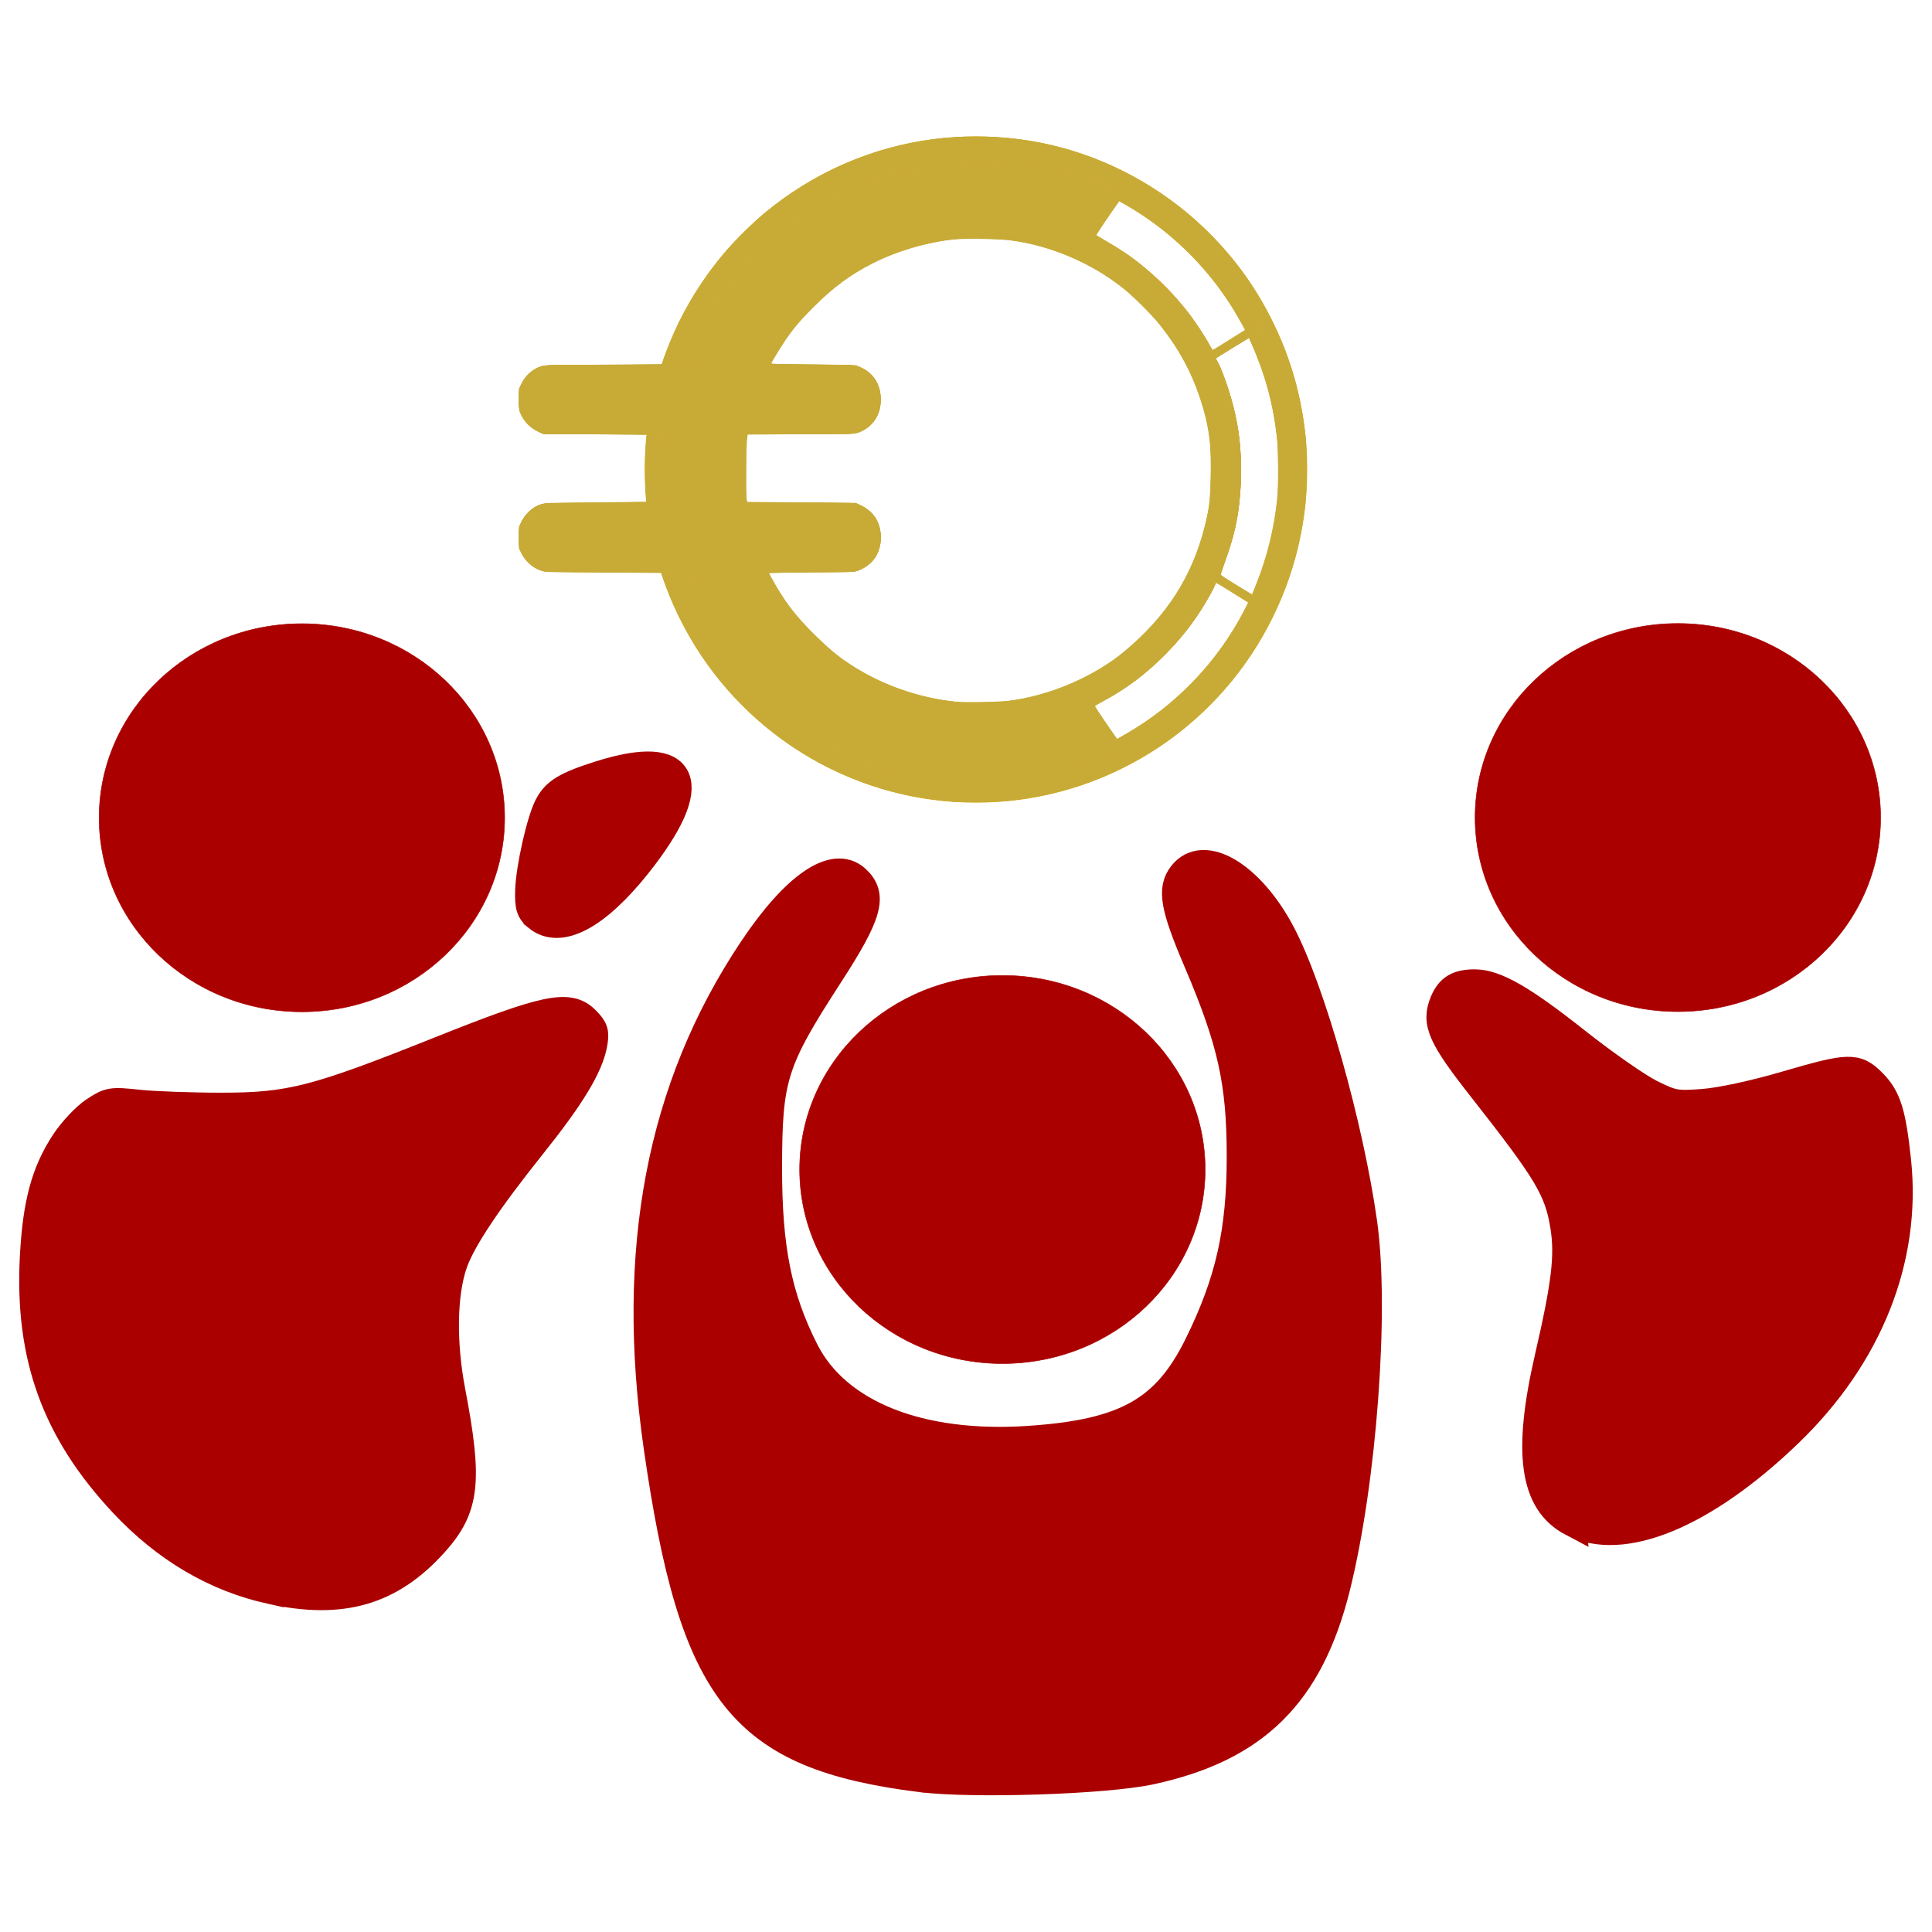
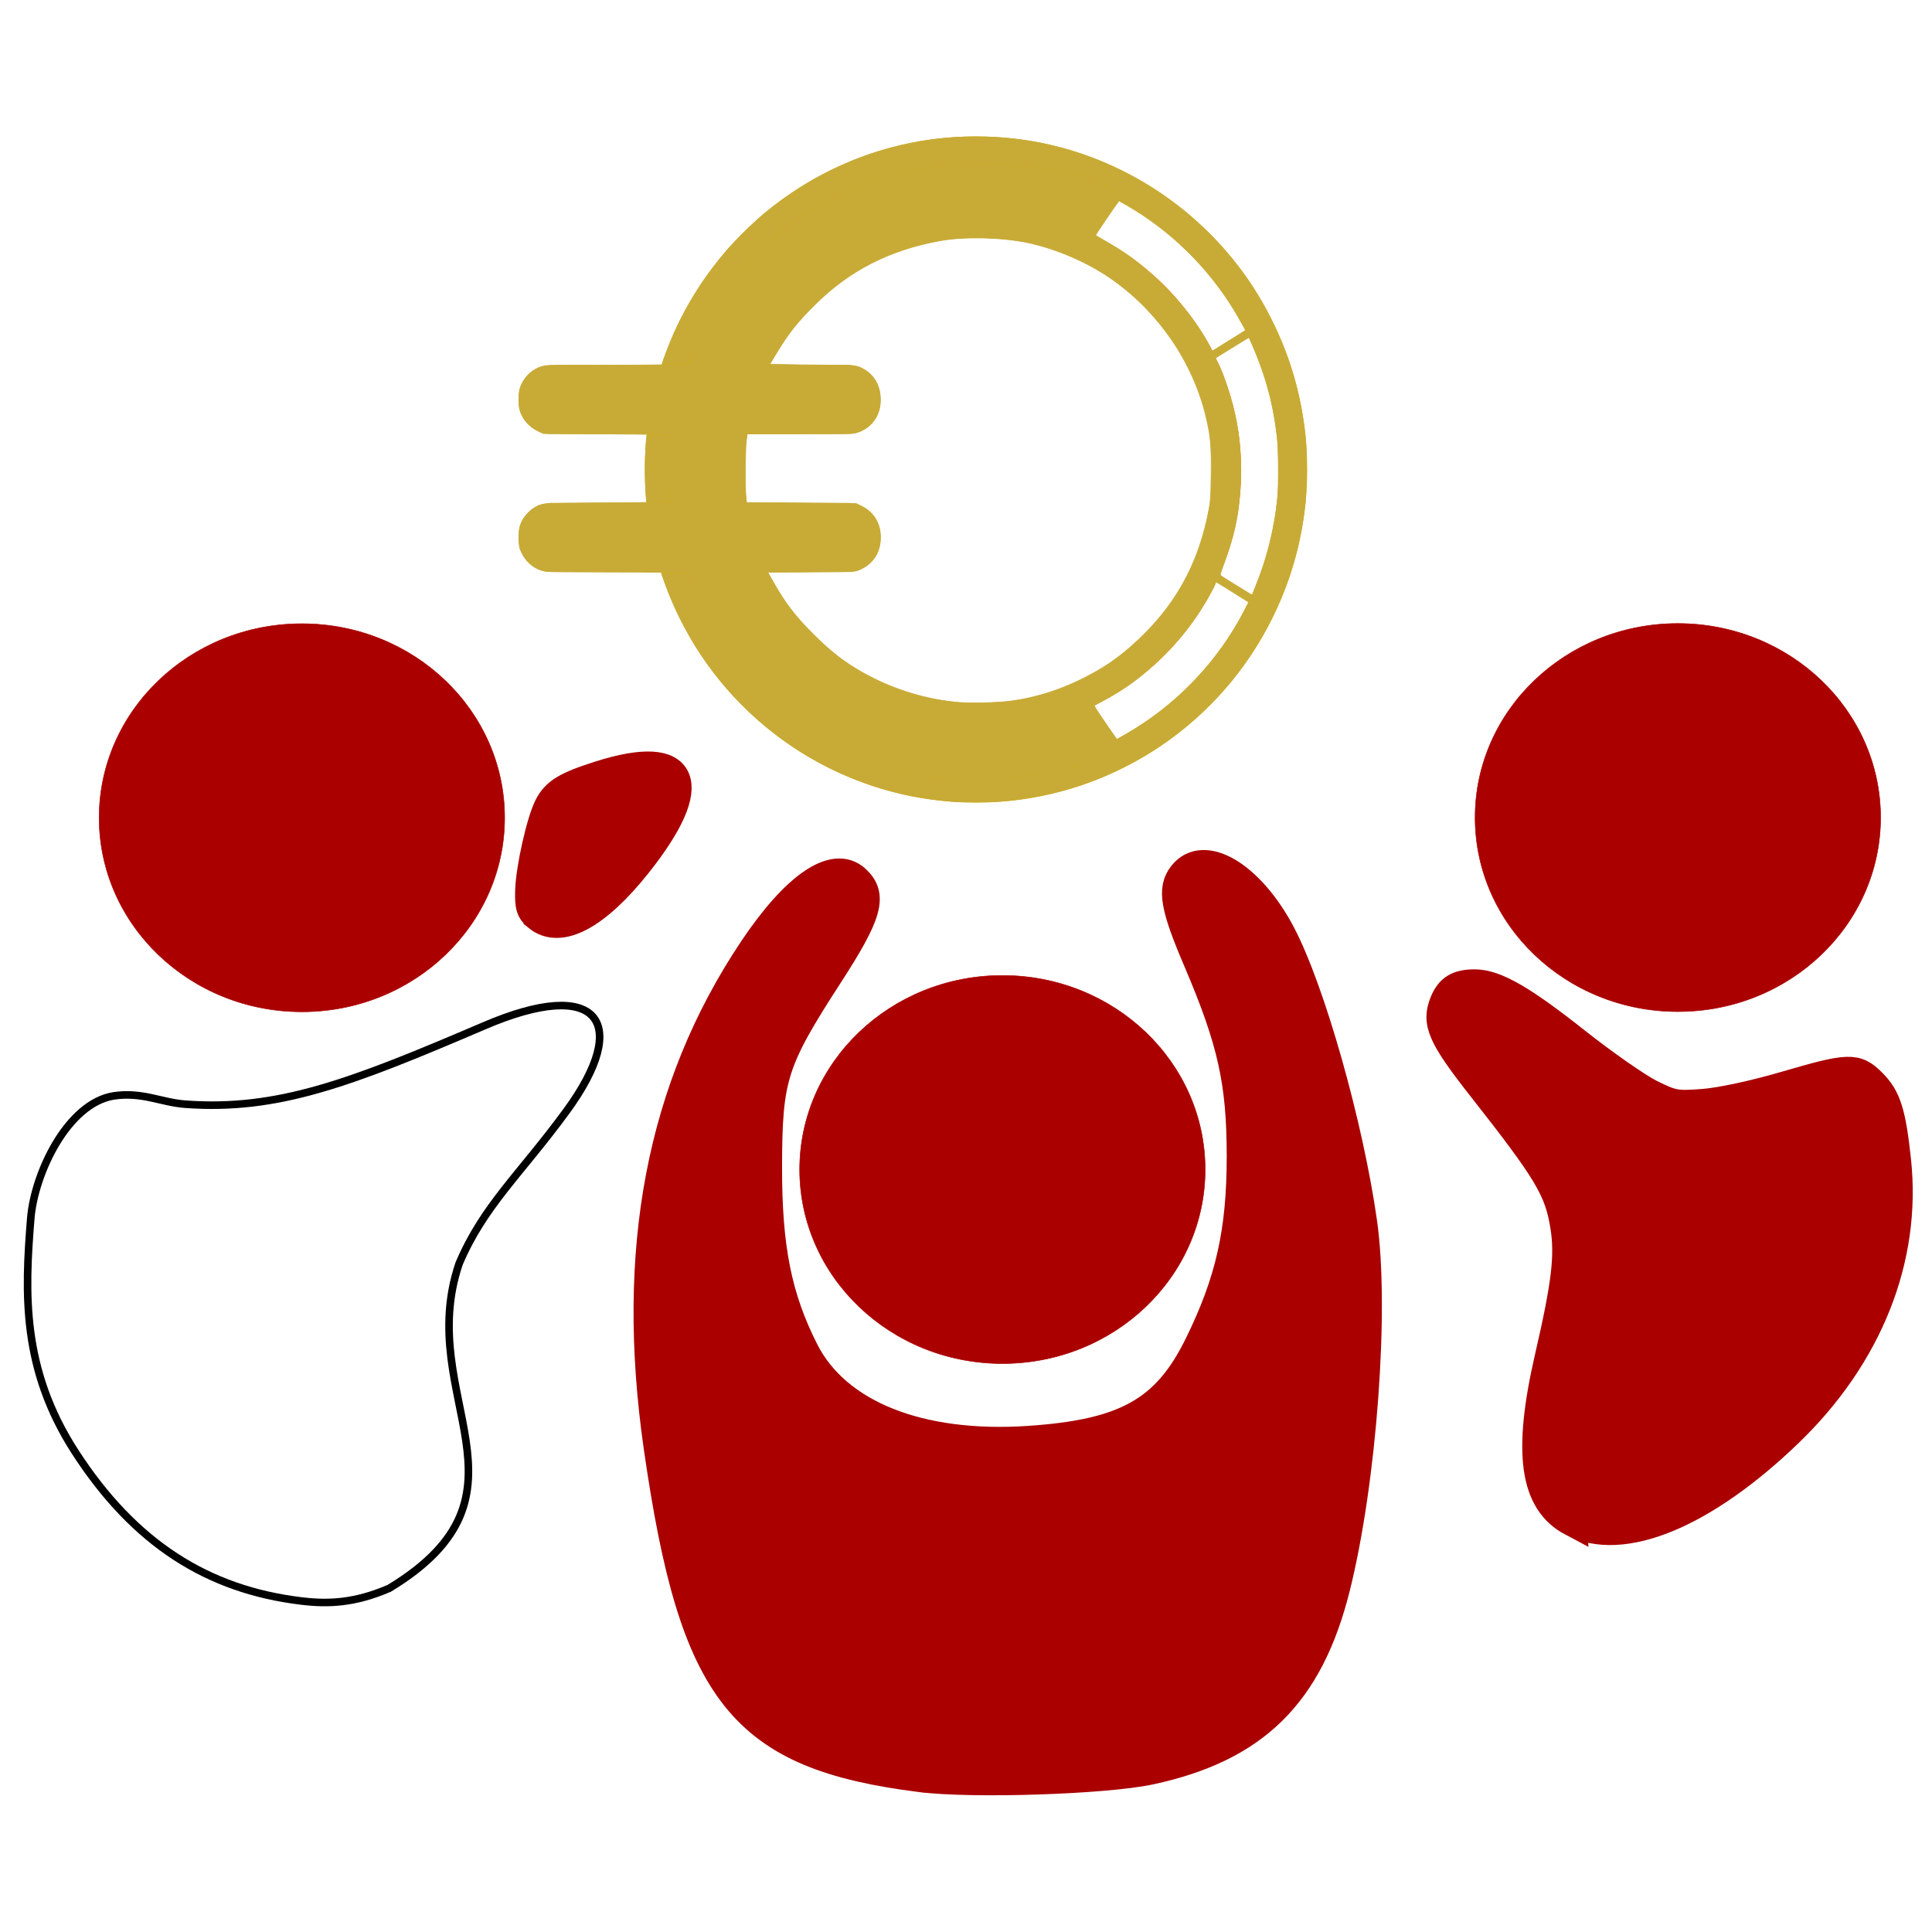
<svg xmlns="http://www.w3.org/2000/svg" xmlns:ns1="http://sodipodi.sourceforge.net/DTD/sodipodi-0.dtd" xmlns:ns2="http://www.inkscape.org/namespaces/inkscape" width="256" height="256" viewBox="0 0 67.733 67.733" version="1.1" id="svg5" ns1:docname="logo.svg" ns2:export-filename="logo.png" ns2:export-xdpi="92.891434" ns2:export-ydpi="92.891434" ns2:version="1.2.2 (b0a8486541, 2022-12-01)">
  <ns1:namedview id="namedview7" pagecolor="#ffffff" bordercolor="#111111" borderopacity="1" ns2:pageshadow="0" ns2:pageopacity="0" ns2:pagecheckerboard="1" ns2:document-units="mm" showgrid="false" ns2:zoom="2.8284271" ns2:cx="25.809398" ns2:cy="197.81312" ns2:window-width="2540" ns2:window-height="1388" ns2:window-x="1928" ns2:window-y="40" ns2:window-maximized="1" ns2:current-layer="layer1" ns2:showpageshadow="2" ns2:deskcolor="#d1d1d1" />
  <defs id="defs2" />
  <g ns2:label="Layer 1" ns2:groupmode="layer" id="layer1" transform="translate(-10.909,-9.423)">
    <path style="fill:#000000;stroke:#000000;stroke-width:0.007" d="" id="path2137" transform="scale(0.265)" />
    <g id="g2431" transform="translate(-133.963,-326.975)">
      <ellipse style="fill:#aa0000;stroke:#aa0000;stroke-width:0.018" id="path1022" cx="155.456" cy="365.067" rx="7.108" ry="6.803" ns2:export-filename="C:\Users\denit\Documents\Uni\Logo.png" ns2:export-xdpi="96" ns2:export-ydpi="96" />
      <path style="fill:none;stroke:#000000;stroke-width:0.265px;stroke-linecap:butt;stroke-linejoin:miter;stroke-opacity:1" d="m 145.95,379.118 c -0.209,2.599 -0.325,5.27 1.554,8.177 2.084,3.225 4.66,4.838 7.931,5.231 0.947,0.114 1.867,0.079 3.083,-0.444 5.49,-3.326 0.863,-6.689 2.447,-11.377 0.86,-2.035 2.138,-3.128 3.77,-5.358 2.277,-3.109 1.143,-4.726 -2.91,-2.977 -4.687,2.006 -7.212,2.973 -10.452,2.74 -0.847,-0.061 -1.515,-0.441 -2.513,-0.292 -1.619,0.258 -2.781,2.711 -2.91,4.299 z" id="path15070" ns1:nodetypes="cssccccscc" ns2:export-filename="C:\Users\denit\Documents\Uni\Logo.png" ns2:export-xdpi="96" ns2:export-ydpi="96" />
      <ellipse style="fill:#aa0000;stroke:#aa0000;stroke-width:0.018" id="path1022-1" cx="180.015" cy="377.399" rx="7.108" ry="6.803" ns2:export-filename="C:\Users\denit\Documents\Uni\Logo.png" ns2:export-xdpi="96" ns2:export-ydpi="96" />
      <ellipse style="fill:#aa0000;stroke:#aa0000;stroke-width:0.018" id="path1022-5" cx="203.695" cy="365.06" rx="7.108" ry="6.803" ns2:export-filename="C:\Users\denit\Documents\Uni\Logo.png" ns2:export-xdpi="96" ns2:export-ydpi="96" />
      <ellipse style="fill:none;fill-opacity:0.855;stroke:#d4aa00;stroke-width:1;stroke-miterlimit:4;stroke-dasharray:none" id="path21050" cx="179.089" cy="352.859" rx="11.111" ry="11.178" ns2:export-filename="C:\Users\denit\Documents\Uni\Logo.png" ns2:export-xdpi="96" ns2:export-ydpi="96" />
      <ellipse style="fill:none;fill-opacity:0.855;stroke:#ff6600;stroke-width:1;stroke-miterlimit:4;stroke-dasharray:none" id="path21050-3" cx="179.177" cy="352.891" rx="8.708" ry="8.676" ns2:export-filename="C:\Users\denit\Documents\Uni\Logo.png" ns2:export-xdpi="96" ns2:export-ydpi="96" />
      <rect style="fill:#c8ab37;fill-opacity:0.855;stroke:#c8ab37;stroke-width:1.5;stroke-miterlimit:4;stroke-dasharray:none" id="rect21573" width="11.192" height="0.924" x="163.801" y="349.942" ry="0.396" ns2:export-filename="C:\Users\denit\Documents\Uni\Logo.png" ns2:export-xdpi="96" ns2:export-ydpi="96" />
      <rect style="fill:#c8ab37;fill-opacity:0.855;stroke:#c8ab37;stroke-width:1.5;stroke-miterlimit:4;stroke-dasharray:none" id="rect21573-0" width="11.192" height="0.924" x="163.801" y="354.778" ry="0.396" ns2:export-filename="C:\Users\denit\Documents\Uni\Logo.png" ns2:export-xdpi="96" ns2:export-ydpi="96" />
      <path style="fill:#c8ab37;stroke:#c8ab37;stroke-width:0.265px;stroke-linecap:butt;stroke-linejoin:miter;stroke-opacity:1" d="m 187.225,348.956 1.918,-1.191" id="path22019" ns2:export-filename="C:\Users\denit\Documents\Uni\Logo.png" ns2:export-xdpi="96" ns2:export-ydpi="96" />
      <path style="fill:#c8ab37;stroke:#c8ab37;stroke-width:0.265px;stroke-linecap:butt;stroke-linejoin:miter;stroke-opacity:1" d="m 187.225,356.464 1.918,1.191" id="path22019-0" ns2:export-filename="C:\Users\denit\Documents\Uni\Logo.png" ns2:export-xdpi="96" ns2:export-ydpi="96" />
-       <path style="fill:none;stroke:#c8ab37;stroke-width:2;stroke-linecap:butt;stroke-linejoin:miter;stroke-miterlimit:4;stroke-dasharray:none;stroke-opacity:1" d="m 183.355,343.73 c -9.193,-2.444 -13.809,3.446 -13.991,8.963 -0.131,3.972 3.559,12.319 13.296,9.459" id="path25781" ns1:nodetypes="csc" ns2:export-filename="C:\Users\denit\Documents\Uni\Logo.png" ns2:export-xdpi="96" ns2:export-ydpi="96" />
      <path style="fill:#c8ab37;fill-opacity:1;stroke:#c8ab37;stroke-width:0.265px;stroke-linecap:butt;stroke-linejoin:miter;stroke-opacity:1" d="m 182.34,361.392 0.678,-0.304 1.029,1.508 -1.146,0.456 z" id="path26281" ns2:export-filename="C:\Users\denit\Documents\Uni\Logo.png" ns2:export-xdpi="96" ns2:export-ydpi="96" />
      <path style="fill:#ff6600;fill-opacity:1;stroke:#ff6600;stroke-width:0.265px;stroke-linecap:butt;stroke-linejoin:miter;stroke-opacity:1" d="m 183.405,343.007 0.595,0.306 -0.938,1.401 z" id="path26514" ns2:export-filename="C:\Users\denit\Documents\Uni\Logo.png" ns2:export-xdpi="96" ns2:export-ydpi="96" />
      <path style="fill:none;stroke:#000000;stroke-width:0.265px;stroke-linecap:butt;stroke-linejoin:miter;stroke-opacity:1" d="m 189.019,367.482 c 1.295,1.499 2.198,3.912 3.412,9.157 1.079,4.661 0.582,8.829 0.27,11.252 -1.032,7.578 -2.184,11.138 -12.169,11.231 -10.938,-0.045 -11.58,-3.863 -12.852,-12 -0.626,-4.003 -0.485,-7.573 0.468,-11.179 0.766,-2.898 2.151,-5.729 4.11,-7.998 2.124,-2.458 4.116,-0.738 2.809,1.329 -1.357,2.146 -2.985,3.902 -3.146,7.088 -0.199,3.935 0.977,6.559 1.55,7.7 1.147,1.651 3.026,2.578 6.403,2.678 2.587,-0.032 5.223,-0.529 6.378,-2.376 1.236,-2.339 1.651,-3.93 1.879,-5.662 0.349,-2.647 -0.081,-5.79 -1.665,-8.867 -1.738,-3.378 0.733,-4.462 2.553,-2.355 z" id="path26808" ns1:nodetypes="ssccsassscccsss" ns2:export-filename="C:\Users\denit\Documents\Uni\Logo.png" ns2:export-xdpi="96" ns2:export-ydpi="96" />
      <path style="fill:none;stroke:#000000;stroke-width:0.265px;stroke-linecap:butt;stroke-linejoin:miter;stroke-opacity:1" d="m 163.677,365.156 c -0.333,1.337 -0.857,3.127 -0.05,3.621 1.467,0.897 3.158,-1.092 4.382,-2.722 2.132,-3.106 -0.095,-3.4 -1.918,-2.778 -1.465,0.499 -2.103,0.62 -2.414,1.879 z" id="path45365" ns1:nodetypes="cscsc" ns2:export-filename="C:\Users\denit\Documents\Uni\Logo.png" ns2:export-xdpi="96" ns2:export-ydpi="96" />
      <path style="fill:none;stroke:#000000;stroke-width:0.265px;stroke-linecap:butt;stroke-linejoin:miter;stroke-opacity:1" d="m 211.627,377.607 c 0.21,2.599 -0.906,5.826 -2.711,7.979 -2.06,2.457 -5.945,5.299 -8.427,4.636 -2.131,-0.569 -2.053,-2.764 -1.925,-4.049 0.245,-2.467 1.561,-5.156 0.827,-7.508 -0.323,-1.036 -2.075,-3.169 -3.803,-5.325 -0.92,-1.147 -0.401,-3.886 2.646,-2.117 1.519,0.882 3.661,3.259 5.458,3.666 1.647,0.373 5.107,-1.33 6.118,-1.185 1.619,0.258 1.691,2.314 1.819,3.903 z" id="path15070-4" ns1:nodetypes="sasssssscs" ns2:export-filename="C:\Users\denit\Documents\Uni\Logo.png" ns2:export-xdpi="96" ns2:export-ydpi="96" />
-       <path style="fill:#aa0000;fill-opacity:1;stroke:#aa0000;stroke-width:1;stroke-miterlimit:4;stroke-dasharray:none" d="m 154.378,392.139 c -1.944,-0.426 -3.689,-1.452 -5.18,-3.045 -2.364,-2.527 -3.311,-5.131 -3.131,-8.611 0.098,-1.887 0.393,-2.983 1.087,-4.038 0.264,-0.4 0.725,-0.89 1.026,-1.089 0.522,-0.345 0.593,-0.357 1.539,-0.256 0.546,0.058 1.855,0.106 2.91,0.106 2.421,-8e-4 3.304,-0.228 7.682,-1.978 3.701,-1.479 4.504,-1.647 5.086,-1.065 0.305,0.305 0.343,0.425 0.265,0.844 -0.145,0.782 -0.78,1.83 -2.141,3.531 -1.562,1.954 -2.46,3.3 -2.754,4.13 -0.377,1.064 -0.407,2.792 -0.078,4.512 0.605,3.159 0.5,4.08 -0.601,5.305 -1.529,1.701 -3.236,2.195 -5.71,1.653 z" id="path57097" ns2:export-filename="C:\Users\denit\Documents\Uni\Logo.png" ns2:export-xdpi="96" ns2:export-ydpi="96" />
      <path style="fill:#aa0000;fill-opacity:1;stroke:#aa0000;stroke-width:1;stroke-miterlimit:4;stroke-dasharray:none" d="m 163.725,368.547 c -0.261,-0.212 -0.309,-0.364 -0.292,-0.932 0.023,-0.769 0.39,-2.408 0.659,-2.941 0.252,-0.501 0.625,-0.729 1.808,-1.103 3.068,-0.972 3.589,0.269 1.313,3.13 -1.436,1.805 -2.708,2.479 -3.488,1.847 z" id="path57136" ns2:export-filename="C:\Users\denit\Documents\Uni\Logo.png" ns2:export-xdpi="96" ns2:export-ydpi="96" />
      <path style="fill:#aa0000;fill-opacity:1;stroke:#aa0000;stroke-width:1;stroke-miterlimit:4;stroke-dasharray:none" d="m 199.982,389.757 c -1.338,-0.707 -1.577,-2.43 -0.804,-5.779 0.592,-2.563 0.71,-3.555 0.544,-4.591 -0.205,-1.281 -0.575,-1.902 -2.887,-4.843 -1.418,-1.803 -1.636,-2.292 -1.339,-3.009 0.198,-0.478 0.49,-0.655 1.08,-0.653 0.72,0.002 1.661,0.542 3.547,2.035 0.982,0.777 2.159,1.598 2.614,1.824 0.775,0.384 0.894,0.405 1.852,0.333 0.597,-0.045 1.789,-0.301 2.859,-0.614 2.258,-0.661 2.492,-0.668 3.06,-0.101 0.517,0.517 0.685,1.051 0.864,2.736 0.364,3.431 -0.991,6.837 -3.793,9.537 -2.979,2.87 -5.846,4.049 -7.597,3.124 z" id="path57214" ns2:export-filename="C:\Users\denit\Documents\Uni\Logo.png" ns2:export-xdpi="96" ns2:export-ydpi="96" />
      <path style="fill:#aa0000;fill-opacity:1;stroke:#aa0000;stroke-opacity:1" d="m 177.154,398.73 c -6.282,-0.794 -7.969,-2.916 -9.216,-11.594 -0.993,-6.908 0.094,-12.609 3.326,-17.448 1.488,-2.228 2.846,-3.158 3.607,-2.47 0.627,0.567 0.445,1.217 -0.937,3.352 -1.96,3.028 -2.139,3.591 -2.144,6.744 -0.004,2.842 0.342,4.572 1.289,6.441 1.129,2.227 4.038,3.387 7.855,3.132 3.392,-0.227 4.813,-1.022 5.951,-3.328 1.098,-2.226 1.494,-3.982 1.494,-6.62 0,-2.6 -0.32,-4.038 -1.524,-6.858 -0.806,-1.887 -0.917,-2.511 -0.532,-3.009 0.742,-0.963 2.382,0.01 3.461,2.053 1.044,1.977 2.385,6.71 2.869,10.133 0.431,3.044 -0.015,9.064 -0.946,12.792 -0.937,3.749 -2.838,5.625 -6.504,6.415 -1.577,0.34 -6.237,0.493 -8.048,0.264 z" id="path10387" />
      <path style="fill:#c8ab37;stroke:#c8ab37;stroke-width:0.047" d="m 178.079,361.689 c -2.866,-0.259 -5.201,-1.906 -6.609,-4.662 -0.147,-0.287 -0.267,-0.535 -0.267,-0.55 0,-0.015 0.125,-0.027 0.277,-0.027 h 0.277 l 0.211,0.387 c 0.355,0.651 0.775,1.2 1.387,1.812 0.322,0.322 0.785,0.726 1.029,0.899 2.243,1.585 5.105,1.965 7.67,1.019 0.562,-0.207 1.398,-0.652 1.918,-1.019 0.523,-0.37 1.412,-1.238 1.796,-1.755 0.829,-1.116 1.354,-2.391 1.549,-3.766 0.109,-0.769 0.076,-2.059 -0.07,-2.745 -0.699,-3.275 -3.22,-5.778 -6.48,-6.433 -0.716,-0.144 -1.999,-0.178 -2.711,-0.072 -1.9,0.283 -3.482,1.085 -4.772,2.419 -0.534,0.552 -0.85,0.961 -1.198,1.549 l -0.242,0.409 h -0.32 -0.32 l 0.193,-0.386 c 0.615,-1.228 1.603,-2.356 2.737,-3.125 1.052,-0.713 2.363,-1.193 3.752,-1.372 0.737,-0.095 2.086,-0.097 2.884,-0.004 0.514,0.06 1.723,0.281 2.065,0.377 0.122,0.034 0.107,0.082 0.32,-0.96 0.092,-0.449 0.172,-0.821 0.178,-0.827 0.016,-0.016 0.746,0.356 0.801,0.408 0.026,0.025 0.015,0.073 -0.027,0.124 -0.039,0.046 -0.253,0.349 -0.475,0.674 l -0.404,0.591 0.501,0.288 c 0.758,0.435 1.278,0.841 1.975,1.542 0.626,0.631 1.049,1.174 1.443,1.853 l 0.203,0.351 -0.104,0.084 c -0.093,0.075 -0.097,0.095 -0.04,0.187 0.071,0.114 0.137,0.129 0.217,0.049 0.068,-0.068 0.23,0.283 0.479,1.036 0.647,1.956 0.602,4.163 -0.121,6.054 l -0.171,0.446 -0.13,-0.093 c -0.164,-0.117 -0.195,-0.116 -0.274,0.01 -0.067,0.107 -0.034,0.155 0.206,0.297 0.077,0.045 0.075,0.061 -0.025,0.257 -0.826,1.623 -2.32,3.148 -3.851,3.928 l -0.32,0.163 -0.069,-0.102 -0.069,-0.102 -0.312,0.141 c -0.172,0.078 -0.354,0.148 -0.406,0.155 -0.051,0.008 -0.357,0.08 -0.678,0.16 -1.155,0.288 -2.606,0.422 -3.601,0.332 z" id="path990" />
      <path style="fill:#c8ab37;stroke:#c8ab37;stroke-width:0.023" d="m 170.435,353.825 c -0.081,-0.582 -0.082,-1.299 -0.002,-1.912 0.041,-0.311 0.004,-0.281 0.334,-0.281 h 0.288 l -0.031,0.216 c -0.068,0.473 -0.062,1.826 0.009,2.116 0.013,0.052 0.012,0.053 -0.278,0.053 h -0.291 z" id="path2288" />
-       <path style="fill:#c8ab37;stroke:#c8ab37;stroke-width:0.023" d="m 178.442,363.72 c -2.995,-0.1 -5.593,-1.411 -7.488,-3.778 -0.72,-0.9 -1.351,-2.005 -1.786,-3.128 l -0.136,-0.351 -2.521,-0.012 c -2.013,-0.01 -2.54,-0.019 -2.615,-0.044 -0.404,-0.135 -0.696,-0.433 -0.794,-0.81 -0.044,-0.17 -0.046,-0.542 -0.004,-0.701 0.109,-0.408 0.467,-0.751 0.862,-0.827 0.075,-0.014 0.972,-0.027 2.292,-0.033 1.193,-0.005 2.173,-0.014 2.178,-0.019 0.005,-0.005 -9e-4,-0.067 -0.012,-0.138 -0.011,-0.071 -0.027,-0.413 -0.035,-0.76 -0.013,-0.575 0.003,-1.003 0.053,-1.397 l 0.014,-0.11 -2.242,-0.007 -2.242,-0.007 -0.138,-0.053 c -0.37,-0.141 -0.631,-0.425 -0.726,-0.79 -0.046,-0.175 -0.046,-0.523 -9.5e-4,-0.696 0.103,-0.397 0.416,-0.714 0.805,-0.815 0.141,-0.037 0.368,-0.04 2.637,-0.042 l 2.483,-0.001 0.028,-0.088 c 0.124,-0.388 0.504,-1.211 0.79,-1.708 2.172,-3.785 6.187,-5.671 10.984,-5.159 0.761,0.081 1.733,0.254 2.456,0.436 l 0.304,0.077 -0.005,0.093 -0.005,0.093 0.273,0.142 c 0.15,0.078 0.284,0.16 0.297,0.181 0.029,0.046 0.035,0.036 -0.254,0.452 -0.533,0.766 -0.621,0.897 -0.621,0.917 0,0.012 0.16,0.113 0.357,0.225 0.688,0.392 1.107,0.696 1.688,1.227 0.497,0.454 0.973,0.975 1.335,1.463 0.321,0.433 0.73,1.111 0.699,1.161 -0.011,0.018 -0.006,0.021 0.016,0.008 0.055,-0.032 1.149,-0.714 1.43,-0.891 0.154,-0.097 0.274,-0.159 0.288,-0.147 0.013,0.011 0.047,0.059 0.074,0.109 l 0.05,0.089 -0.268,0.163 c -0.147,0.09 -0.545,0.334 -0.884,0.544 l -0.617,0.38 0.064,0.069 c 0.125,0.134 0.433,0.982 0.596,1.644 0.193,0.783 0.258,1.356 0.257,2.25 -0.002,1.264 -0.173,2.181 -0.621,3.332 -0.062,0.16 -0.106,0.299 -0.096,0.308 0.022,0.021 0.936,0.585 1.545,0.954 0.031,0.018 0.026,0.028 -0.105,0.232 -0.003,0.005 -0.095,-0.048 -0.204,-0.117 -0.326,-0.206 -0.923,-0.579 -1.178,-0.737 -0.131,-0.081 -0.233,-0.132 -0.225,-0.113 0.018,0.047 -0.02,0.138 -0.186,0.444 -0.41,0.753 -0.957,1.472 -1.628,2.14 -0.712,0.71 -1.34,1.178 -2.124,1.584 -0.221,0.115 -0.328,0.182 -0.317,0.2 0.021,0.035 0.729,1.067 0.892,1.3 0.067,0.096 0.121,0.181 0.121,0.191 0,0.018 -1.352,0.559 -1.397,0.559 -0.014,0 -0.03,-0.012 -0.035,-0.026 -0.006,-0.017 -0.168,0.015 -0.476,0.092 -1.388,0.351 -2.581,0.488 -3.881,0.444 z m 0.989,-2.001 c -0.048,-0.005 -0.132,-0.005 -0.187,-1.6e-4 -0.055,0.005 -0.016,0.009 0.087,0.009 0.103,1e-4 0.148,-0.004 0.1,-0.009 z m 0.327,-0.023 c -0.035,-0.005 -0.093,-0.005 -0.129,0 -0.035,0.005 -0.006,0.01 0.064,0.01 0.071,0 0.1,-0.004 0.064,-0.01 z m 0.392,-0.029 c 0.094,-0.015 0.101,-0.018 0.035,-0.019 -0.045,-4.5e-4 -0.14,0.007 -0.21,0.017 -0.112,0.015 -0.117,0.018 -0.035,0.019 0.051,6.9e-4 0.146,-0.007 0.21,-0.017 z m 0.24,-0.041 c -0.022,-0.006 -0.059,-0.006 -0.082,0 -0.022,0.006 -0.004,0.011 0.041,0.011 0.045,0 0.063,-0.005 0.041,-0.011 z m 0.164,-0.023 c -0.022,-0.006 -0.059,-0.006 -0.082,0 -0.022,0.006 -0.004,0.011 0.041,0.011 0.045,0 0.063,-0.005 0.041,-0.011 z m 0.152,-0.023 c -0.016,-0.006 -0.047,-0.007 -0.07,-8.7e-4 -0.023,0.006 -0.01,0.011 0.029,0.012 0.039,4.8e-4 0.057,-0.004 0.041,-0.011 z m 0.14,-0.024 c -0.016,-0.006 -0.042,-0.006 -0.059,0 -0.016,0.006 -0.003,0.012 0.029,0.012 0.032,0 0.045,-0.005 0.029,-0.012 z m 0.128,-0.022 c -0.008,-0.008 -0.028,-0.009 -0.045,-0.002 -0.019,0.007 -0.013,0.013 0.014,0.014 0.025,0.001 0.038,-0.005 0.031,-0.012 z m 0.129,-0.025 c -0.016,-0.006 -0.042,-0.006 -0.059,0 -0.016,0.006 -0.003,0.012 0.029,0.012 0.032,0 0.045,-0.005 0.029,-0.012 z m 0.105,-0.022 c -0.008,-0.008 -0.028,-0.009 -0.045,-0.002 -0.019,0.007 -0.013,0.013 0.014,0.014 0.025,10e-4 0.038,-0.005 0.031,-0.012 z m -5.326,-0.29 c -0.019,-0.013 -0.046,-0.023 -0.059,-0.023 -0.013,0 -0.008,0.01 0.012,0.023 0.019,0.013 0.046,0.023 0.059,0.023 0.013,0 0.008,-0.01 -0.012,-0.023 z m 6.595,0 c 0.043,-0.028 0.006,-0.028 -0.059,0 -0.031,0.013 -0.035,0.021 -0.012,0.021 0.019,7.2e-4 0.051,-0.009 0.07,-0.021 z m -6.712,-0.047 c -0.019,-0.013 -0.046,-0.023 -0.059,-0.023 -0.013,0 -0.008,0.01 0.012,0.023 0.019,0.013 0.046,0.023 0.059,0.023 0.013,0 0.008,-0.01 -0.012,-0.023 z m -0.14,-0.059 c -0.032,-0.018 -0.069,-0.033 -0.082,-0.033 -0.013,0 0.003,0.015 0.035,0.033 0.032,0.018 0.069,0.033 0.082,0.033 0.013,0 -0.003,-0.015 -0.035,-0.033 z m 4.584,-0.092 c 1.31,-0.179 2.434,-0.601 3.555,-1.333 0.637,-0.416 1.492,-1.23 1.996,-1.899 0.82,-1.09 1.336,-2.349 1.551,-3.785 0.06,-0.399 0.059,-1.753 -2.3e-4,-2.198 -0.323,-2.408 -1.81,-4.652 -3.907,-5.898 -0.915,-0.543 -1.976,-0.929 -2.937,-1.069 -0.66,-0.096 -1.878,-0.11 -2.397,-0.028 -1.627,0.257 -2.966,0.845 -4.112,1.804 -0.345,0.289 -0.961,0.915 -1.23,1.25 -0.22,0.274 -0.471,0.647 -0.713,1.058 l -0.161,0.274 -0.341,0.007 c -0.188,0.004 0.459,0.009 1.437,0.012 1.497,0.004 1.8,0.011 1.914,0.04 0.604,0.157 0.949,0.703 0.861,1.36 -0.065,0.489 -0.403,0.867 -0.872,0.977 -0.128,0.03 -0.462,0.035 -2.272,0.036 -1.982,3.2e-4 -2.122,0.003 -2.122,0.04 0,0.031 0.006,0.034 0.028,0.012 0.019,-0.019 0.121,-0.028 0.304,-0.028 0.152,0 0.276,0.003 0.276,0.006 -7e-5,0.003 -0.011,0.069 -0.023,0.146 -0.049,0.297 -0.073,1.087 -0.048,1.579 0.013,0.264 0.031,0.519 0.039,0.566 l 0.015,0.087 -0.301,0.007 c -0.166,0.004 0.667,0.01 1.851,0.012 1.847,0.004 2.172,0.01 2.29,0.041 0.436,0.114 0.762,0.484 0.833,0.946 0.095,0.62 -0.203,1.151 -0.764,1.361 -0.137,0.051 -0.154,0.052 -1.653,0.06 -0.833,0.004 -1.514,0.011 -1.514,0.015 0,0.004 0.059,0.116 0.132,0.25 0.415,0.765 0.827,1.312 1.466,1.944 0.7,0.693 1.292,1.125 2.085,1.522 0.893,0.447 1.884,0.741 2.806,0.832 0.141,0.014 0.289,0.03 0.327,0.035 0.17,0.023 1.347,-0.009 1.602,-0.044 z m -4.749,0.025 c -0.024,-0.022 -0.442,-0.224 -0.442,-0.214 0,0.014 0.4,0.22 0.431,0.221 0.012,6.6e-4 0.017,-0.003 0.012,-0.008 z m -0.559,-0.283 c 0,-0.006 -0.024,-0.022 -0.053,-0.036 -0.051,-0.025 -0.051,-0.024 -0.007,0.011 0.048,0.038 0.06,0.043 0.06,0.025 z m -0.117,-0.07 c 0,-0.006 -0.032,-0.027 -0.07,-0.047 -0.088,-0.045 -0.093,-0.026 -0.006,0.022 0.073,0.04 0.076,0.041 0.076,0.026 z m -0.234,-0.137 c 0,-0.005 -0.074,-0.057 -0.164,-0.117 -0.09,-0.06 -0.164,-0.104 -0.164,-0.098 0,0.01 0.307,0.223 0.321,0.223 0.003,0 0.006,-0.004 0.006,-0.008 z m -0.351,-0.236 c 0,-0.006 -0.034,-0.033 -0.076,-0.06 l -0.076,-0.05 0.07,0.06 c 0.072,0.062 0.082,0.068 0.082,0.05 z m -0.164,-0.116 c 0,-0.005 -0.018,-0.023 -0.041,-0.041 -0.037,-0.029 -0.038,-0.028 -0.009,0.009 0.031,0.039 0.05,0.051 0.05,0.032 z m -0.117,-0.093 c 0,-0.005 -0.018,-0.023 -0.041,-0.041 -0.037,-0.029 -0.038,-0.028 -0.009,0.009 0.031,0.039 0.05,0.051 0.05,0.032 z m -0.093,-0.069 c 0,-0.004 -0.029,-0.033 -0.064,-0.064 l -0.064,-0.057 0.057,0.064 c 0.053,0.06 0.072,0.075 0.072,0.057 z m -0.14,-0.117 c 0,-0.004 -0.029,-0.033 -0.064,-0.064 l -0.064,-0.057 0.057,0.064 c 0.053,0.06 0.072,0.075 0.072,0.057 z m -0.281,-0.261 c -0.057,-0.058 -0.109,-0.105 -0.115,-0.105 -0.006,0 0.035,0.047 0.092,0.105 0.057,0.058 0.109,0.105 0.115,0.105 0.006,0 -0.035,-0.047 -0.092,-0.105 z m -0.374,-0.37 c 0,-0.004 -0.034,-0.038 -0.076,-0.076 l -0.076,-0.069 0.069,0.076 c 0.064,0.071 0.083,0.087 0.083,0.069 z m -0.257,-0.282 c 0,-0.005 -0.018,-0.023 -0.041,-0.041 -0.037,-0.029 -0.038,-0.028 -0.009,0.009 0.031,0.039 0.05,0.051 0.05,0.032 z m -2.392,-5.785 c -0.005,-0.036 -0.01,-0.012 -0.01,0.052 -1.6e-4,0.064 0.004,0.093 0.01,0.065 0.006,-0.029 0.006,-0.081 2.7e-4,-0.117 z m -10e-4,-0.737 c -0.006,-0.016 -0.012,-0.003 -0.012,0.029 0,0.032 0.005,0.045 0.012,0.029 0.006,-0.016 0.006,-0.042 0,-0.059 z m 2.101,-5.35 c 0.023,-0.026 0.037,-0.047 0.031,-0.047 -0.006,0 -0.031,0.021 -0.054,0.047 -0.023,0.026 -0.037,0.047 -0.031,0.047 0.006,0 0.031,-0.021 0.054,-0.047 z m 0.152,-0.175 c 0.044,-0.045 0.074,-0.082 0.068,-0.082 -0.006,0 -0.047,0.037 -0.091,0.082 -0.044,0.045 -0.074,0.082 -0.068,0.082 0.006,0 0.047,-0.037 0.091,-0.082 z m 0.316,-0.339 c 0.089,-0.09 0.157,-0.164 0.151,-0.164 -0.006,0 -0.085,0.074 -0.174,0.164 -0.089,0.09 -0.157,0.164 -0.151,0.164 0.006,0 0.085,-0.074 0.174,-0.164 z m 0.329,-0.31 0.069,-0.076 -0.076,0.069 c -0.071,0.064 -0.087,0.083 -0.069,0.083 0.004,0 0.038,-0.034 0.076,-0.076 z m 0.177,-0.152 c 0.029,-0.037 0.028,-0.038 -0.009,-0.009 -0.039,0.03 -0.051,0.05 -0.032,0.05 0.005,0 0.023,-0.018 0.041,-0.041 z m 8.807,-1.657 c -0.008,-0.008 -0.028,-0.009 -0.045,-0.002 -0.019,0.007 -0.013,0.013 0.014,0.014 0.025,0.001 0.038,-0.005 0.031,-0.012 z m -0.117,-0.023 c -0.008,-0.008 -0.028,-0.009 -0.045,-0.002 -0.019,0.007 -0.013,0.013 0.014,0.014 0.025,10e-4 0.038,-0.005 0.031,-0.012 z m -0.128,-0.025 c -0.016,-0.006 -0.042,-0.006 -0.059,0 -0.016,0.006 -0.003,0.012 0.029,0.012 0.032,0 0.045,-0.005 0.029,-0.012 z m -5.04,-0.022 c -0.008,-0.008 -0.028,-0.009 -0.045,-0.002 -0.019,0.007 -0.013,0.013 0.014,0.014 0.025,10e-4 0.038,-0.005 0.031,-0.012 z m 4.923,-10e-4 c -0.016,-0.006 -0.042,-0.006 -0.059,0 -0.016,0.006 -0.003,0.012 0.029,0.012 0.032,0 0.045,-0.005 0.029,-0.012 z m -0.116,-0.023 c -0.016,-0.006 -0.047,-0.007 -0.07,-8.7e-4 -0.023,0.006 -0.01,0.011 0.029,0.012 0.039,4.7e-4 0.057,-0.004 0.041,-0.011 z m -4.596,-0.022 c -0.008,-0.008 -0.028,-0.009 -0.045,-0.002 -0.019,0.007 -0.013,0.013 0.014,0.014 0.025,10e-4 0.038,-0.005 0.031,-0.012 z m 4.415,-0.009 c -0.039,-0.01 -0.097,-0.018 -0.129,-0.018 -0.052,0 -0.051,0.002 0.012,0.018 0.039,0.01 0.097,0.018 0.129,0.018 0.052,0 0.051,-0.002 -0.012,-0.018 z m -4.298,-0.014 c -0.008,-0.008 -0.028,-0.009 -0.045,-0.002 -0.019,0.007 -0.013,0.013 0.014,0.014 0.025,10e-4 0.038,-0.005 0.031,-0.012 z m 4.058,-0.025 c -0.016,-0.006 -0.042,-0.006 -0.059,0 -0.016,0.006 -0.003,0.012 0.029,0.012 0.032,0 0.045,-0.005 0.029,-0.012 z m -3.801,-0.022 c -0.008,-0.008 -0.028,-0.009 -0.045,-0.002 -0.019,0.007 -0.013,0.013 0.014,0.014 0.025,10e-4 0.038,-0.005 0.031,-0.012 z m 3.66,-10e-4 c -0.016,-0.006 -0.042,-0.006 -0.059,0 -0.016,0.006 -0.003,0.012 0.029,0.012 0.032,0 0.045,-0.005 0.029,-0.012 z m -0.176,-0.022 c -0.008,-0.008 -0.028,-0.009 -0.045,-0.002 -0.019,0.007 -0.013,0.013 0.014,0.014 0.025,0.001 0.038,-0.005 0.031,-0.012 z m -3.181,-0.023 c -0.008,-0.008 -0.028,-0.009 -0.045,-0.002 -0.019,0.007 -0.013,0.013 0.014,0.014 0.025,10e-4 0.038,-0.005 0.031,-0.012 z m 0.21,-0.023 c -0.008,-0.008 -0.028,-0.009 -0.045,-0.002 -0.019,0.007 -0.013,0.013 0.014,0.014 0.025,0.001 0.038,-0.005 0.031,-0.012 z m 2.572,0 c -0.008,-0.008 -0.028,-0.009 -0.045,-0.002 -0.019,0.007 -0.013,0.013 0.014,0.014 0.025,0.001 0.038,-0.005 0.031,-0.012 z m -2.268,-0.026 c -0.035,-0.005 -0.093,-0.005 -0.129,0 -0.035,0.005 -0.006,0.01 0.064,0.01 0.071,0 0.1,-0.004 0.064,-0.01 z m 2.023,2.9e-4 c -0.029,-0.006 -0.081,-0.006 -0.117,-3.1e-4 -0.035,0.005 -0.012,0.01 0.052,0.01 0.064,1.8e-4 0.093,-0.004 0.065,-0.01 z m -0.657,-0.038 c -0.256,-0.013 -0.605,-0.013 -0.865,1.2e-4 -0.414,0.02 -0.393,0.021 0.429,0.021 0.816,-1.2e-4 0.841,-10e-4 0.436,-0.021 z m 3.497,-1.002 c -0.007,-0.019 -0.013,-0.013 -0.014,0.014 -0.001,0.025 0.005,0.038 0.012,0.031 0.008,-0.008 0.009,-0.028 0.002,-0.045 z m 0.023,-0.117 c -0.007,-0.019 -0.013,-0.013 -0.014,0.014 -0.001,0.025 0.004,0.038 0.012,0.031 0.008,-0.008 0.009,-0.028 0.002,-0.045 z m 0.023,-0.118 c -0.006,-0.016 -0.012,-0.003 -0.012,0.029 0,0.032 0.005,0.045 0.012,0.029 0.006,-0.016 0.006,-0.042 0,-0.059 z m 0.092,-0.075 c 0.037,0.012 0.039,0.01 0.01,-0.011 -0.052,-0.038 -0.094,-0.031 -0.093,0.015 2.6e-4,0.03 0.005,0.033 0.019,0.011 0.011,-0.017 0.038,-0.024 0.064,-0.015 z" id="path2290" />
      <path style="fill:#c8ab37;stroke:#c8ab37;stroke-width:0.023" d="m 178.178,363.723 c -2.471,-0.164 -4.599,-1.097 -6.317,-2.77 -1.173,-1.142 -2.089,-2.549 -2.725,-4.189 l -0.11,-0.283 -0.739,-0.015 c -0.407,-0.009 -1.498,-0.016 -2.425,-0.016 -0.927,-4.2e-4 -1.756,-0.01 -1.841,-0.021 -0.352,-0.045 -0.675,-0.286 -0.844,-0.627 -0.098,-0.197 -0.099,-0.201 -0.108,-0.497 -0.01,-0.335 0.019,-0.484 0.138,-0.693 0.087,-0.153 0.277,-0.342 0.432,-0.431 0.243,-0.139 0.219,-0.138 2.594,-0.157 l 2.175,-0.018 -0.003,-0.07 c -0.002,-0.039 -0.014,-0.302 -0.028,-0.585 -0.024,-0.502 -0.008,-1.18 0.039,-1.561 l 0.019,-0.158 -0.2,-0.003 c -0.11,-0.002 -1.127,-0.01 -2.258,-0.018 l -2.058,-0.014 -0.201,-0.098 c -0.317,-0.155 -0.555,-0.442 -0.628,-0.758 -0.03,-0.132 -0.03,-0.541 0,-0.673 0.064,-0.279 0.302,-0.588 0.555,-0.723 0.277,-0.147 0.235,-0.145 2.179,-0.145 0.972,-2e-5 2.088,-0.007 2.482,-0.015 l 0.715,-0.015 0.041,-0.119 c 0.083,-0.238 0.322,-0.782 0.501,-1.14 1.149,-2.295 3.04,-4.041 5.372,-4.961 1.082,-0.427 2.203,-0.675 3.47,-0.767 0.545,-0.04 1.803,-0.016 2.365,0.045 0.799,0.086 1.773,0.258 2.485,0.437 0.177,0.045 0.327,0.081 0.333,0.081 0.006,0 0.011,0.045 0.011,0.101 0,0.101 2.6e-4,0.101 0.145,0.17 0.244,0.116 0.416,0.237 0.416,0.293 0,0.028 -0.04,0.103 -0.088,0.169 -0.217,0.294 -0.796,1.152 -0.787,1.166 0.005,0.009 0.16,0.102 0.343,0.208 0.674,0.389 1.056,0.662 1.572,1.122 0.901,0.804 1.607,1.67 2.08,2.552 l 0.096,0.179 0.567,-0.355 c 0.973,-0.608 1.112,-0.694 1.13,-0.694 0.033,0 0.143,0.213 0.122,0.234 -0.023,0.023 -0.546,0.35 -0.56,0.35 -0.008,0 -0.822,0.5 -1.082,0.664 l -0.102,0.064 0.048,0.051 c 0.152,0.162 0.504,1.169 0.668,1.913 0.158,0.715 0.212,1.328 0.193,2.205 -0.024,1.153 -0.17,1.907 -0.583,3.026 -0.119,0.322 -0.136,0.387 -0.109,0.412 0.038,0.035 0.716,0.456 1.155,0.717 0.436,0.26 0.406,0.227 0.331,0.357 -0.035,0.06 -0.074,0.108 -0.087,0.108 -0.013,0 -0.22,-0.125 -0.461,-0.278 -0.634,-0.402 -1.086,-0.681 -1.105,-0.681 -0.009,0 -0.022,0.029 -0.03,0.064 -0.021,0.101 -0.325,0.639 -0.563,1 -0.388,0.586 -0.79,1.068 -1.35,1.614 -0.657,0.641 -1.239,1.071 -2.011,1.483 -0.146,0.078 -0.281,0.151 -0.299,0.163 -0.026,0.017 0.049,0.141 0.349,0.579 0.21,0.307 0.438,0.636 0.507,0.732 0.069,0.096 0.122,0.19 0.118,0.209 -0.01,0.054 -1.371,0.59 -1.42,0.559 -0.027,-0.017 -0.172,0.009 -0.528,0.094 -0.866,0.208 -1.522,0.322 -2.233,0.389 -0.472,0.045 -1.446,0.063 -1.865,0.035 z m 1.783,-2.713 c 0.93,-0.066 1.947,-0.358 2.879,-0.826 0.684,-0.343 1.158,-0.66 1.693,-1.131 1.504,-1.324 2.365,-2.847 2.729,-4.825 0.053,-0.286 0.059,-0.394 0.07,-1.135 0.015,-1.056 -0.013,-1.392 -0.181,-2.093 -0.451,-1.886 -1.631,-3.623 -3.246,-4.778 -0.798,-0.571 -1.818,-1.031 -2.834,-1.279 -0.913,-0.223 -2.343,-0.27 -3.239,-0.106 -1.79,0.327 -3.182,1.04 -4.405,2.257 -0.619,0.616 -0.909,0.984 -1.334,1.686 l -0.232,0.384 0.483,0.014 c 0.266,0.008 0.915,0.016 1.443,0.018 1.043,0.004 1.118,0.011 1.35,0.138 0.362,0.197 0.571,0.543 0.595,0.988 0.014,0.264 -0.026,0.465 -0.136,0.684 -0.143,0.283 -0.462,0.52 -0.779,0.577 -0.092,0.017 -0.752,0.025 -1.944,0.025 h -1.805 l -0.032,0.24 c -0.036,0.272 -0.045,1.627 -0.012,1.964 l 0.02,0.205 0.67,0.003 c 0.369,10e-4 1.234,0.009 1.923,0.018 l 1.253,0.015 0.2,0.099 c 0.415,0.206 0.65,0.597 0.649,1.081 -0.001,0.546 -0.271,0.947 -0.777,1.155 -0.12,0.049 -0.154,0.051 -1.649,0.062 l -1.526,0.012 0.212,0.372 c 0.422,0.74 0.751,1.166 1.401,1.815 0.613,0.612 1.088,0.977 1.755,1.35 1.046,0.585 2.273,0.954 3.426,1.031 0.301,0.02 0.947,0.011 1.38,-0.02 z" id="path2292" />
-       <path style="fill:#c8ab37;stroke:#c8ab37;stroke-width:0.023" d="m 177.985,363.722 c -0.581,-0.051 -1.258,-0.166 -1.801,-0.307 -3.151,-0.816 -5.686,-3.186 -7.027,-6.57 l -0.135,-0.342 -0.225,-0.015 c -0.124,-0.008 -1.23,-0.021 -2.459,-0.029 -1.228,-0.007 -2.291,-0.023 -2.362,-0.035 -0.327,-0.054 -0.662,-0.318 -0.823,-0.646 l -0.078,-0.159 v -0.375 -0.375 l 0.09,-0.183 c 0.155,-0.315 0.463,-0.564 0.767,-0.623 0.075,-0.015 0.988,-0.033 2.285,-0.046 1.188,-0.012 2.164,-0.026 2.169,-0.031 0.005,-0.005 -0.004,-0.265 -0.019,-0.578 -0.022,-0.449 -0.022,-0.679 0.001,-1.097 0.016,-0.291 0.035,-0.561 0.041,-0.6 l 0.012,-0.072 -1.493,-0.015 c -0.821,-0.009 -1.831,-0.015 -2.245,-0.015 l -0.752,-2e-5 -0.148,-0.067 c -0.291,-0.132 -0.507,-0.339 -0.637,-0.611 -0.072,-0.15 -0.072,-0.156 -0.072,-0.526 v -0.374 l 0.088,-0.179 c 0.159,-0.325 0.471,-0.572 0.789,-0.626 0.071,-0.012 1.149,-0.028 2.397,-0.035 1.248,-0.007 2.359,-0.02 2.47,-0.029 l 0.202,-0.015 0.029,-0.096 c 0.05,-0.167 0.301,-0.736 0.501,-1.137 0.418,-0.837 0.904,-1.562 1.509,-2.251 2.12,-2.416 5.201,-3.646 8.771,-3.503 0.821,0.033 1.199,0.072 2.035,0.212 0.689,0.115 1.659,0.327 1.722,0.377 0.015,0.012 0.022,0.041 0.015,0.065 -0.021,0.08 0.038,0.138 0.253,0.251 0.235,0.124 0.338,0.22 0.304,0.285 -0.012,0.022 -0.135,0.203 -0.275,0.403 -0.325,0.465 -0.602,0.886 -0.59,0.896 0.005,0.004 0.209,0.126 0.454,0.271 0.693,0.411 1.045,0.672 1.618,1.2 0.366,0.337 0.822,0.821 1.095,1.164 0.223,0.279 0.641,0.903 0.795,1.187 0.064,0.119 0.128,0.212 0.142,0.206 0.022,-0.008 0.253,-0.152 1.384,-0.861 0.138,-0.087 0.267,-0.158 0.286,-0.158 0.036,-2.6e-4 0.14,0.16 0.14,0.215 0,0.017 -0.121,0.105 -0.27,0.194 -0.596,0.36 -1.336,0.814 -1.396,0.857 l -0.064,0.045 0.059,0.093 c 0.144,0.228 0.416,0.996 0.57,1.611 0.191,0.763 0.259,1.338 0.259,2.213 2.3e-4,1.138 -0.128,1.953 -0.459,2.917 -0.272,0.794 -0.256,0.737 -0.219,0.774 0.048,0.047 0.673,0.437 1.088,0.679 0.192,0.112 0.371,0.225 0.396,0.25 0.047,0.046 0.047,0.046 -0.003,0.132 -0.082,0.143 -0.102,0.144 -0.293,0.025 -0.094,-0.059 -0.433,-0.271 -0.753,-0.472 -0.32,-0.201 -0.594,-0.365 -0.609,-0.365 -0.015,0 -0.042,0.04 -0.059,0.088 -0.045,0.127 -0.326,0.623 -0.528,0.933 -0.356,0.545 -0.76,1.038 -1.273,1.551 -0.653,0.653 -1.316,1.147 -2.123,1.581 -0.158,0.085 -0.286,0.163 -0.286,0.173 0,0.021 0.351,0.547 0.617,0.924 0.301,0.427 0.368,0.533 0.361,0.568 -0.013,0.067 -1.343,0.599 -1.436,0.575 -0.026,-0.007 -0.215,0.026 -0.42,0.072 -1.006,0.23 -1.558,0.329 -2.22,0.398 -0.417,0.044 -1.799,0.065 -2.163,0.034 z m 2.264,-2.746 c 1.44,-0.184 2.988,-0.847 4.053,-1.736 1.479,-1.234 2.374,-2.626 2.814,-4.377 0.142,-0.565 0.178,-0.814 0.203,-1.418 0.056,-1.326 -0.031,-2.076 -0.354,-3.052 -0.326,-0.986 -0.763,-1.786 -1.436,-2.631 -0.248,-0.311 -0.945,-1.005 -1.266,-1.26 -1.129,-0.898 -2.547,-1.502 -3.964,-1.688 -0.385,-0.051 -1.573,-0.072 -1.954,-0.036 -0.924,0.088 -2.008,0.403 -2.859,0.831 -0.794,0.398 -1.398,0.844 -2.109,1.556 -0.598,0.599 -0.848,0.917 -1.301,1.662 -0.183,0.3 -0.19,0.316 -0.141,0.331 0.028,0.008 0.42,0.017 0.87,0.02 0.45,0.002 1.103,0.011 1.45,0.02 l 0.631,0.016 0.182,0.087 c 0.434,0.207 0.67,0.593 0.671,1.098 0.001,0.545 -0.264,0.948 -0.753,1.149 -0.122,0.05 -0.142,0.051 -2.018,0.062 l -1.894,0.012 -0.019,0.105 c -0.027,0.147 -0.046,1.917 -0.023,2.116 l 0.019,0.164 1.909,0.016 1.909,0.016 0.179,0.085 c 0.223,0.106 0.447,0.31 0.547,0.498 0.192,0.361 0.196,0.844 0.009,1.221 -0.138,0.278 -0.487,0.536 -0.794,0.586 -0.074,0.012 -0.535,0.022 -1.024,0.022 -0.489,9e-5 -1.133,0.007 -1.432,0.016 l -0.544,0.015 0.097,0.178 c 0.451,0.825 0.849,1.347 1.555,2.037 0.461,0.451 0.752,0.695 1.143,0.956 1.1,0.736 2.395,1.205 3.753,1.357 0.295,0.033 1.545,0.011 1.889,-0.033 z" id="path2294" />
      <path style="fill:#c8ab37;stroke:#c8ab37;stroke-width:0.023" d="m 167.524,353.802 c -0.036,-0.456 -0.043,-1.131 -0.017,-1.584 0.015,-0.264 0.033,-0.498 0.04,-0.52 0.011,-0.037 0.052,-0.041 0.433,-0.041 h 0.421 l -0.019,0.263 c -0.01,0.145 -0.018,0.664 -0.016,1.154 l 0.003,0.891 -0.295,0.015 c -0.162,0.008 -0.349,0.015 -0.415,0.015 l -0.119,9e-5 z" id="path2296" />
      <path style="fill:#c8ab37;stroke:#c8ab37;stroke-width:0.023" d="m 178.348,364.503 c -0.637,-0.052 -1.224,-0.135 -1.719,-0.244 -2.667,-0.588 -5.013,-2.074 -6.704,-4.247 -0.634,-0.815 -1.207,-1.819 -1.598,-2.802 -0.103,-0.259 -0.257,-0.68 -0.257,-0.703 0,-0.015 0.773,-0.011 0.867,0.005 0.07,0.012 0.089,0.028 0.114,0.099 0.09,0.251 0.355,0.859 0.527,1.208 0.791,1.609 1.908,2.98 3.251,3.987 1.265,0.95 2.662,1.544 4.256,1.81 0.737,0.123 0.952,0.137 1.941,0.123 1.293,-0.018 1.639,-0.063 3.409,-0.448 0.151,-0.033 0.307,-0.06 0.345,-0.06 0.148,0 1.473,-0.526 1.473,-0.584 0,-0.009 -0.046,-0.088 -0.103,-0.176 l -0.103,-0.16 0.284,-0.162 c 1.777,-1.015 3.256,-2.56 4.183,-4.37 l 0.127,-0.249 0.185,0.113 c 0.223,0.137 0.27,0.142 0.335,0.036 0.084,-0.136 0.07,-0.164 -0.151,-0.299 -0.11,-0.067 -0.205,-0.131 -0.212,-0.141 -0.006,-0.01 0.051,-0.174 0.127,-0.364 0.372,-0.924 0.624,-1.941 0.734,-2.964 0.046,-0.431 0.039,-1.784 -0.012,-2.21 -0.147,-1.233 -0.408,-2.17 -0.942,-3.384 -0.031,-0.071 -0.03,-0.077 0.019,-0.103 0.029,-0.015 0.155,-0.094 0.28,-0.175 0.222,-0.144 0.227,-0.149 0.204,-0.213 -0.013,-0.036 -0.048,-0.097 -0.078,-0.135 l -0.056,-0.07 -0.257,0.157 c -0.142,0.086 -0.266,0.157 -0.277,0.157 -0.011,-10e-6 -0.093,-0.133 -0.183,-0.295 -0.87,-1.577 -2.2,-2.965 -3.743,-3.909 -0.168,-0.102 -0.349,-0.209 -0.404,-0.237 -0.096,-0.049 -0.098,-0.053 -0.064,-0.102 0.081,-0.116 0.062,-0.138 -0.315,-0.362 -0.196,-0.116 -0.21,-0.131 -0.21,-0.223 -5.2e-4,-0.078 -0.009,-0.082 -0.4,-0.177 -0.65,-0.157 -1.693,-0.342 -2.325,-0.412 -0.715,-0.079 -1.771,-0.104 -2.456,-0.059 -3.627,0.24 -6.576,1.948 -8.41,4.869 -0.239,0.381 -0.735,1.361 -0.908,1.795 -0.093,0.232 -0.128,0.295 -0.17,0.308 -0.029,0.008 -0.236,0.016 -0.458,0.018 l -0.405,0.002 0.016,-0.053 c 0.054,-0.176 0.266,-0.718 0.398,-1.015 0.451,-1.018 1.064,-1.984 1.828,-2.879 0.297,-0.347 0.987,-1.028 1.339,-1.319 1.728,-1.432 3.766,-2.323 5.952,-2.602 0.932,-0.119 1.976,-0.119 2.935,1.6e-4 2.874,0.357 5.551,1.833 7.44,4.102 0.588,0.706 1.032,1.392 1.467,2.268 0.647,1.301 1.017,2.595 1.177,4.116 0.047,0.447 0.04,1.834 -0.012,2.288 -0.164,1.448 -0.528,2.705 -1.15,3.968 -0.825,1.677 -1.974,3.065 -3.467,4.188 -0.971,0.73 -2.163,1.351 -3.327,1.733 -0.867,0.284 -1.819,0.472 -2.758,0.544 -0.284,0.022 -1.347,0.028 -1.58,0.009 z" id="path2298" />
    </g>
  </g>
</svg>